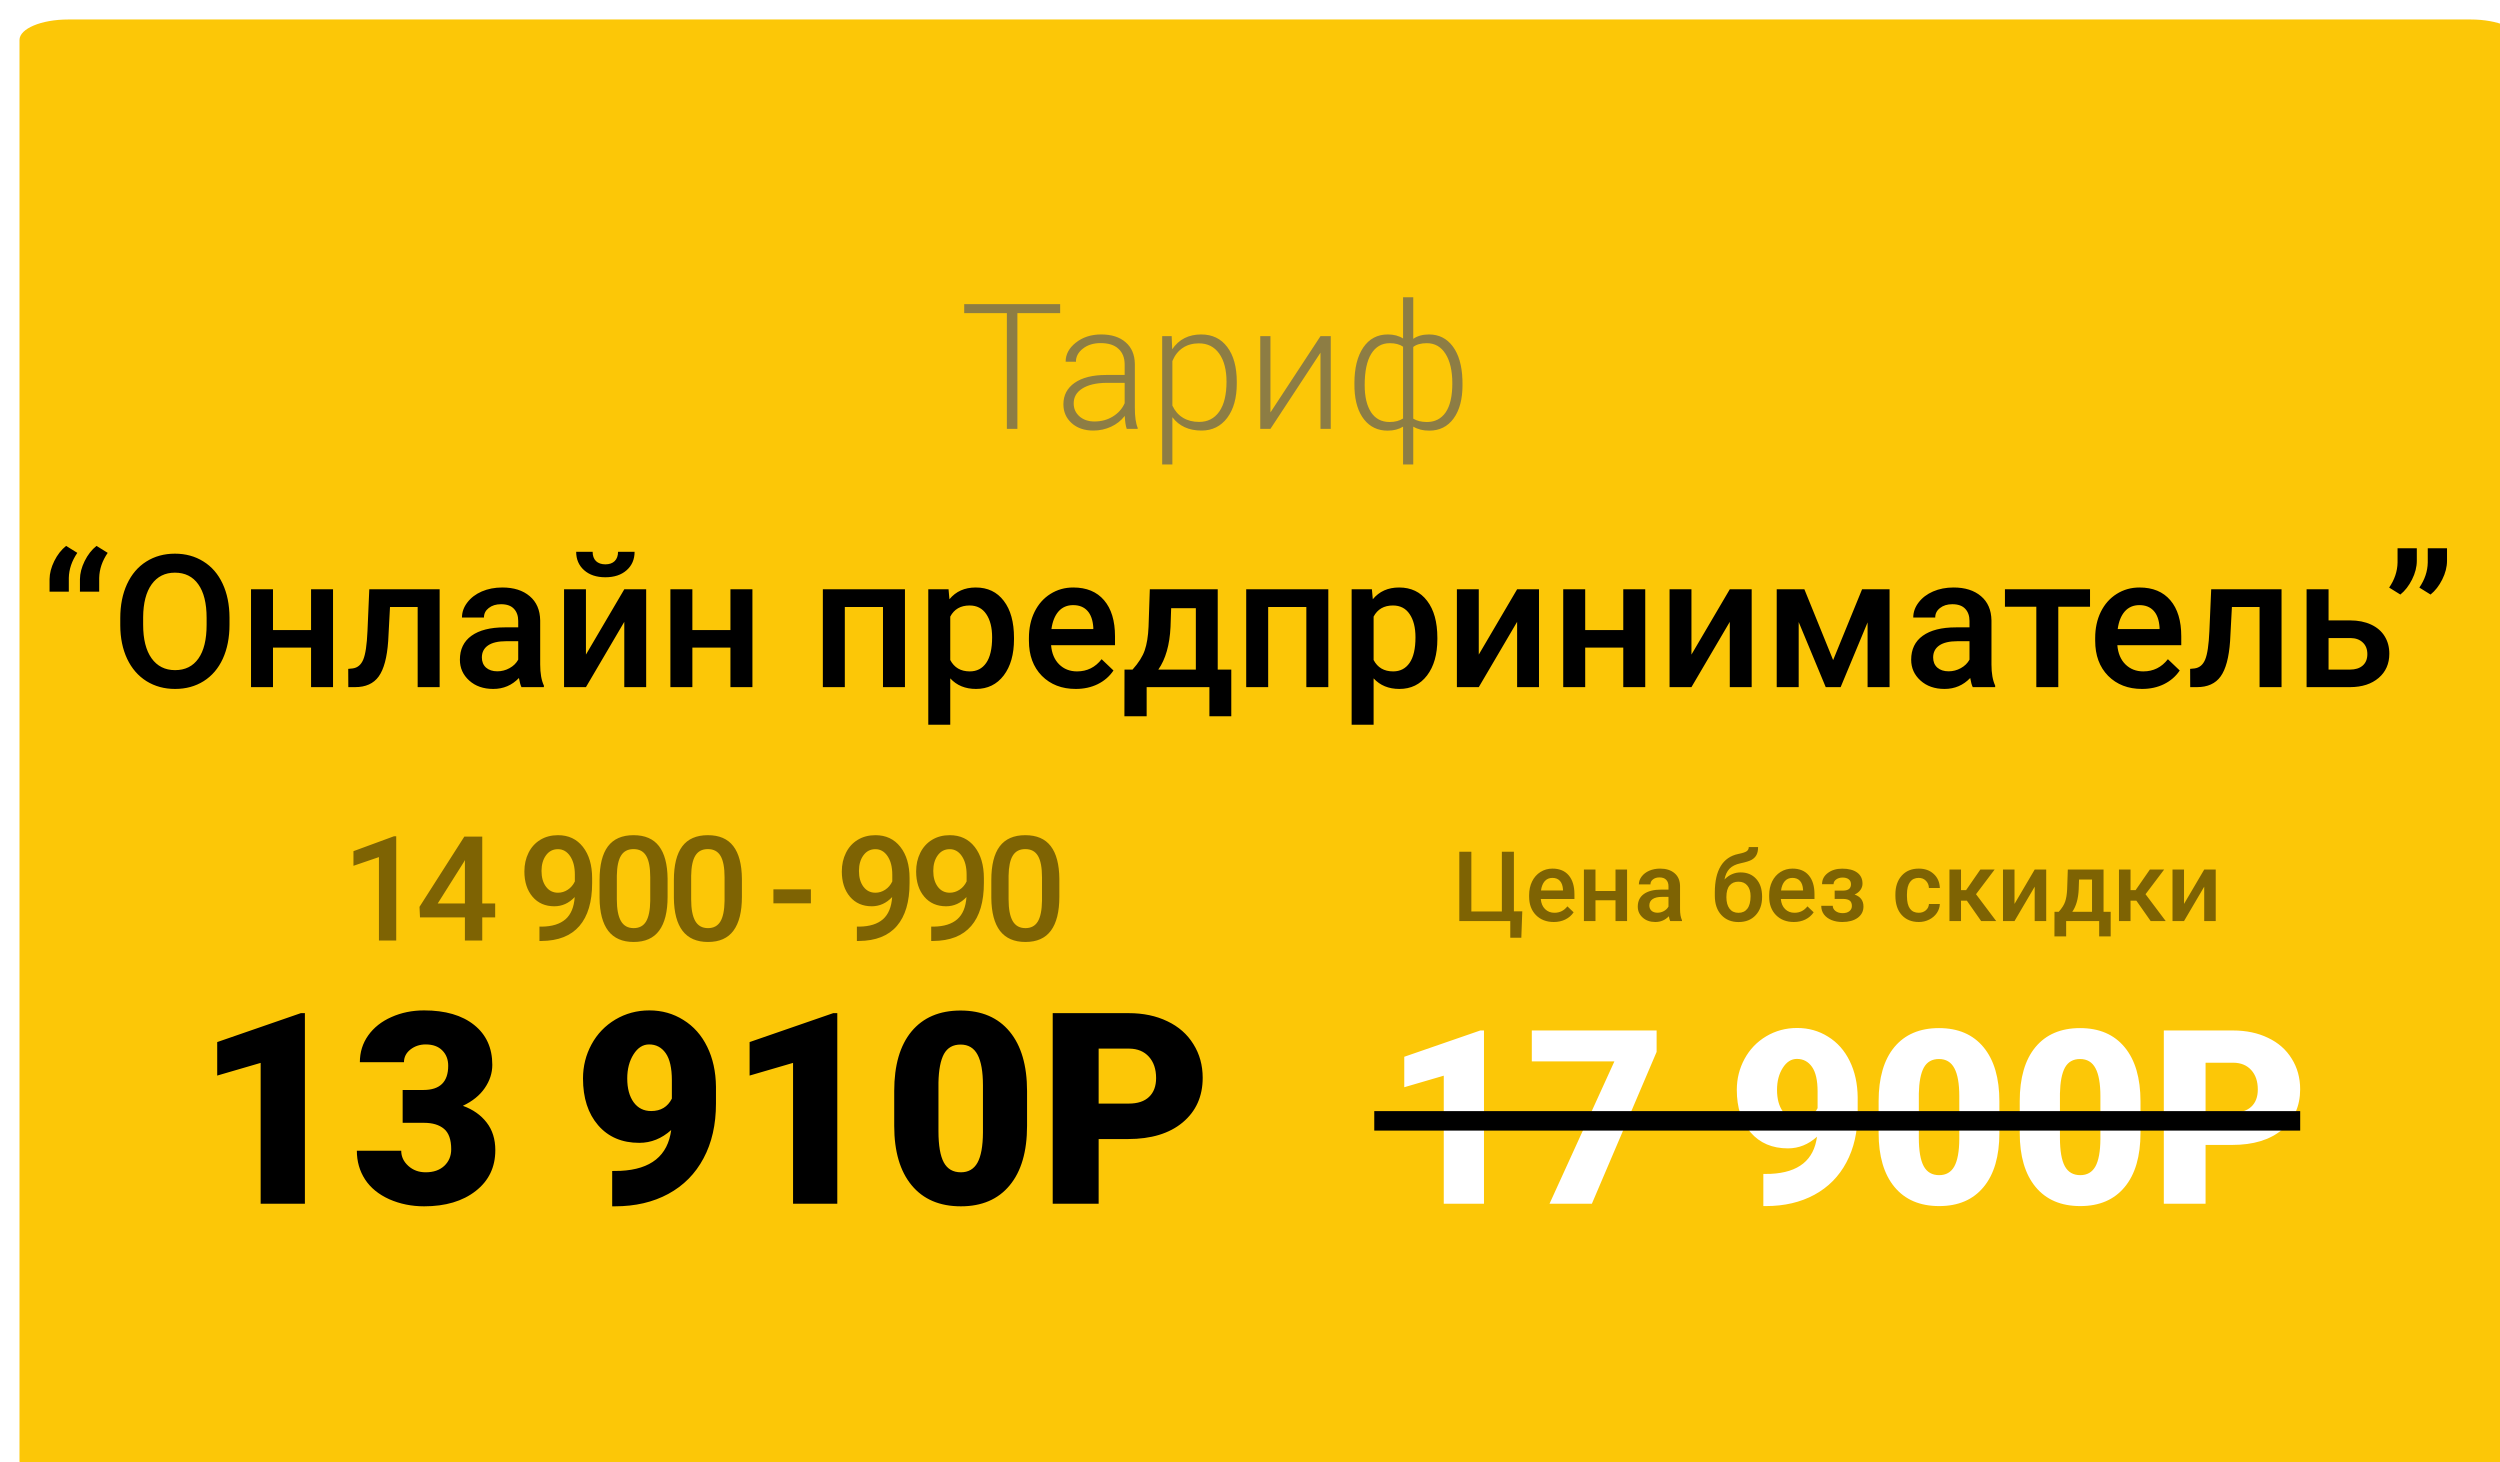
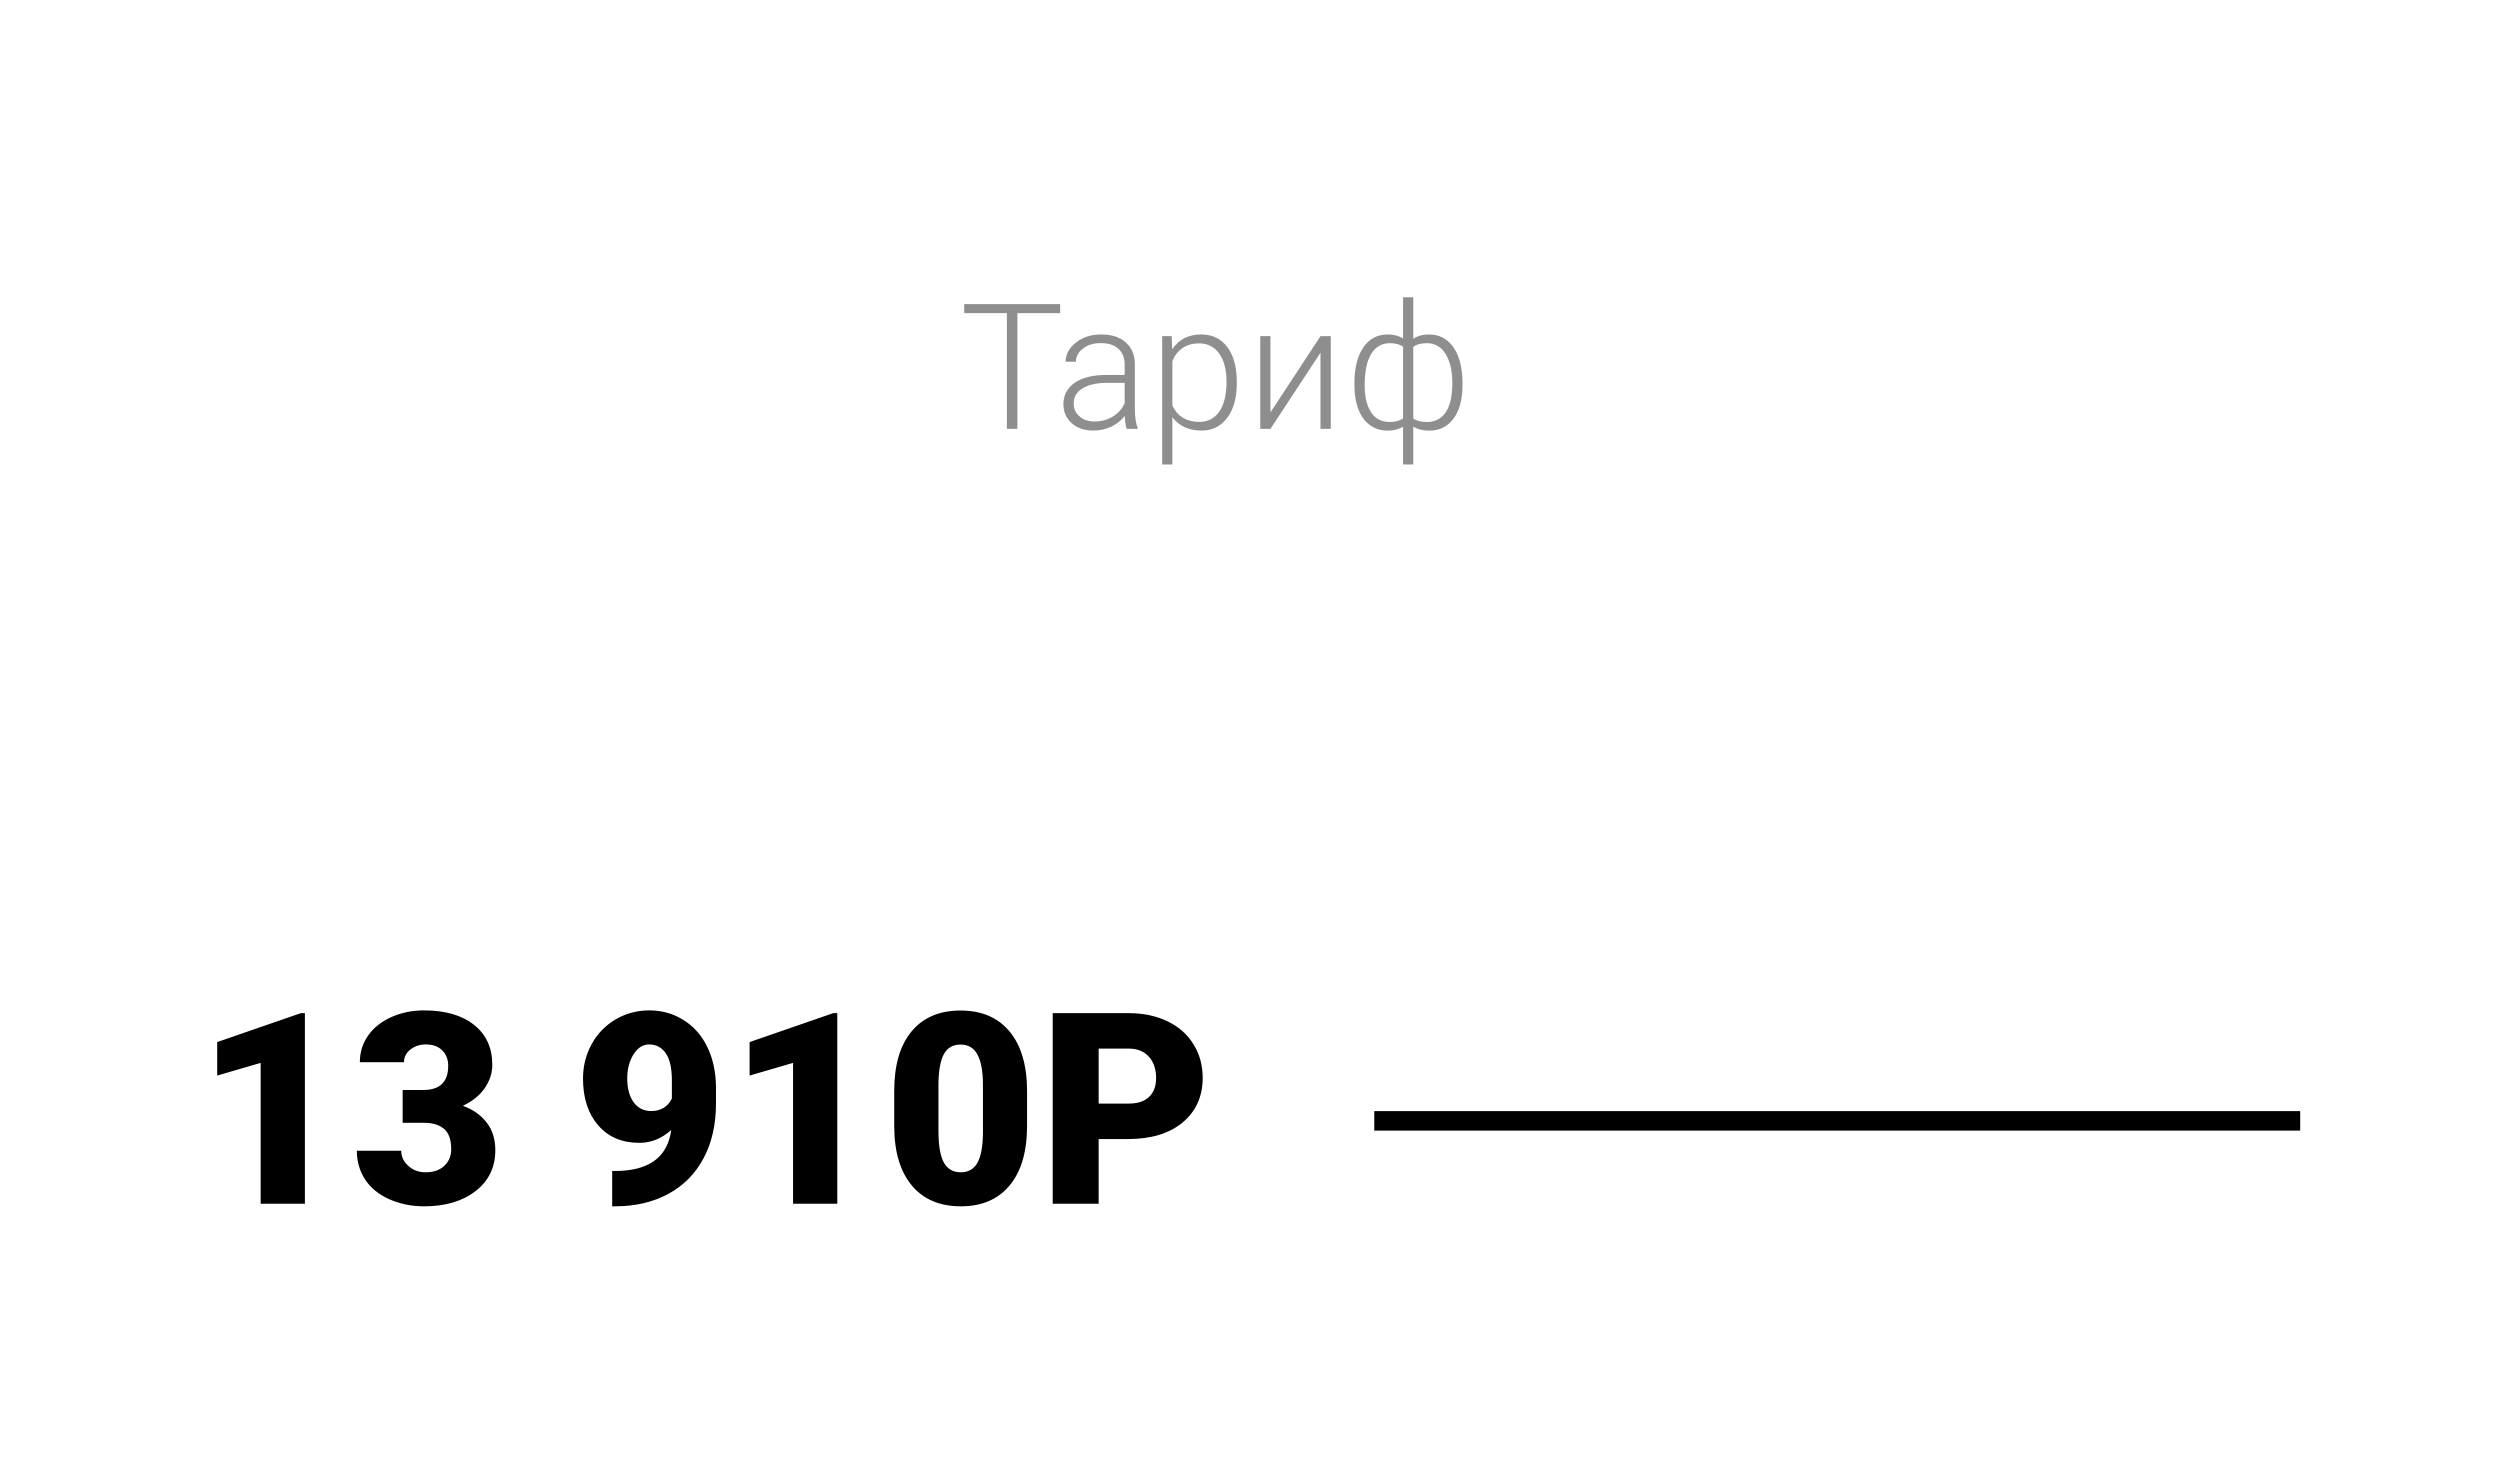
<svg xmlns="http://www.w3.org/2000/svg" width="513" height="300" viewBox="0 0 513 300" fill="none">
  <g filter="url(#filter0_i)">
-     <path d="M503 0H10C4.477 0 0 1.881 0 4.202V295.798C0 298.119 4.477 300 10 300H503C508.523 300 513 298.119 513 295.798V4.202C513 1.881 508.523 0 503 0Z" fill="#FCC707" />
-   </g>
+     </g>
  <path d="M217.543 64.252H208.771V88H206.609V64.252H197.855V62.406H217.543V64.252ZM231.201 88C230.99 87.402 230.855 86.518 230.797 85.346C230.059 86.307 229.115 87.051 227.967 87.578C226.83 88.094 225.623 88.352 224.346 88.352C222.518 88.352 221.035 87.842 219.898 86.822C218.773 85.803 218.211 84.514 218.211 82.955C218.211 81.103 218.979 79.639 220.514 78.561C222.061 77.482 224.211 76.943 226.965 76.943H230.779V74.781C230.779 73.422 230.357 72.356 229.514 71.582C228.682 70.797 227.463 70.404 225.857 70.404C224.393 70.404 223.18 70.779 222.219 71.529C221.258 72.279 220.777 73.182 220.777 74.236L218.668 74.219C218.668 72.707 219.371 71.4 220.777 70.299C222.184 69.186 223.912 68.629 225.963 68.629C228.084 68.629 229.754 69.162 230.973 70.228C232.203 71.283 232.836 72.76 232.871 74.658V83.658C232.871 85.498 233.064 86.875 233.451 87.789V88H231.201ZM224.592 86.488C225.998 86.488 227.252 86.148 228.354 85.469C229.467 84.789 230.275 83.881 230.779 82.744V78.561H227.018C224.92 78.584 223.279 78.971 222.096 79.721C220.912 80.459 220.32 81.478 220.32 82.779C220.32 83.846 220.713 84.731 221.498 85.434C222.295 86.137 223.326 86.488 224.592 86.488ZM253.789 78.684C253.789 81.648 253.133 84.004 251.82 85.75C250.508 87.484 248.75 88.352 246.547 88.352C243.945 88.352 241.953 87.438 240.57 85.609V95.312H238.479V68.981H240.43L240.535 71.67C241.906 69.643 243.893 68.629 246.494 68.629C248.768 68.629 250.549 69.49 251.838 71.213C253.139 72.936 253.789 75.326 253.789 78.385V78.684ZM251.68 78.314C251.68 75.889 251.182 73.973 250.186 72.566C249.189 71.16 247.801 70.457 246.02 70.457C244.73 70.457 243.623 70.768 242.697 71.389C241.771 72.01 241.062 72.912 240.57 74.096V83.219C241.074 84.309 241.795 85.141 242.732 85.715C243.67 86.289 244.777 86.576 246.055 86.576C247.824 86.576 249.201 85.873 250.186 84.467C251.182 83.049 251.68 80.998 251.68 78.314ZM270.963 68.981H273.072V88H270.963V72.373L260.697 88H258.605V68.981H260.697V84.625L270.963 68.981ZM277.924 78.648C277.924 75.555 278.527 73.111 279.734 71.318C280.953 69.525 282.635 68.629 284.779 68.629C286.01 68.629 287.053 68.904 287.908 69.455V61H290V69.525C290.867 68.928 291.945 68.629 293.234 68.629C295.262 68.629 296.885 69.443 298.104 71.072C299.322 72.701 299.984 74.969 300.09 77.875L300.107 79.018C300.107 81.912 299.498 84.197 298.279 85.873C297.061 87.537 295.391 88.369 293.27 88.369C292.004 88.369 290.914 88.094 290 87.543V95.312H287.908V87.561C287.006 88.1 285.951 88.369 284.744 88.369C282.74 88.369 281.135 87.613 279.928 86.102C278.721 84.578 278.059 82.475 277.941 79.791L277.924 78.648ZM298.016 78.648C298.016 76.094 297.553 74.084 296.627 72.619C295.713 71.154 294.43 70.422 292.777 70.422C291.582 70.422 290.656 70.68 290 71.195V85.908C290.738 86.365 291.676 86.594 292.812 86.594C294.453 86.594 295.73 85.938 296.645 84.625C297.559 83.301 298.016 81.309 298.016 78.648ZM280.033 79.018C280.033 81.408 280.473 83.272 281.352 84.607C282.23 85.932 283.496 86.594 285.148 86.594C286.25 86.594 287.17 86.353 287.908 85.873V71.143C287.229 70.662 286.32 70.422 285.184 70.422C283.543 70.422 282.271 71.154 281.369 72.619C280.479 74.072 280.033 76.205 280.033 79.018Z" fill="#5F5F5F" fill-opacity="0.7" />
-   <path d="M13.565 112.018L15.865 113.446C14.74 115.091 14.158 116.805 14.121 118.586V121.406H10.169V118.846C10.181 117.658 10.503 116.421 11.134 115.135C11.777 113.836 12.587 112.797 13.565 112.018ZM19.799 112.018L22.1 113.446C20.974 115.091 20.393 116.805 20.355 118.586V121.406H16.403V118.846C16.416 117.658 16.737 116.421 17.368 115.135C18.011 113.836 18.822 112.797 19.799 112.018ZM47.093 128.197C47.093 130.844 46.635 133.17 45.72 135.174C44.804 137.165 43.493 138.699 41.786 139.775C40.092 140.839 38.137 141.371 35.923 141.371C33.733 141.371 31.779 140.839 30.06 139.775C28.352 138.699 27.029 137.172 26.089 135.192C25.161 133.213 24.691 130.931 24.679 128.346V126.824C24.679 124.189 25.143 121.864 26.07 119.848C27.01 117.831 28.328 116.291 30.023 115.228C31.73 114.151 33.684 113.613 35.886 113.613C38.088 113.613 40.036 114.145 41.73 115.209C43.438 116.26 44.755 117.782 45.683 119.773C46.61 121.753 47.08 124.06 47.093 126.694V128.197ZM42.398 126.787C42.398 123.794 41.829 121.499 40.691 119.903C39.566 118.308 37.964 117.51 35.886 117.51C33.857 117.51 32.268 118.308 31.117 119.903C29.979 121.487 29.398 123.732 29.373 126.639V128.197C29.373 131.166 29.948 133.461 31.099 135.081C32.261 136.701 33.87 137.512 35.923 137.512C38.001 137.512 39.597 136.72 40.71 135.137C41.836 133.553 42.398 131.24 42.398 128.197V126.787ZM68.338 141H63.829V132.892H56.018V141H51.509V120.924H56.018V129.292H63.829V120.924H68.338V141ZM90.214 120.924V141H85.705V124.561H80.027L79.656 131.556C79.421 134.92 78.772 137.339 77.708 138.811C76.657 140.27 75.042 141 72.865 141H71.474L71.455 137.252L72.383 137.159C73.372 137.023 74.09 136.423 74.535 135.359C74.993 134.283 75.284 132.329 75.407 129.496L75.778 120.924H90.214ZM107.006 141C106.808 140.617 106.635 139.992 106.486 139.126C105.051 140.623 103.295 141.371 101.217 141.371C99.201 141.371 97.555 140.796 96.281 139.646C95.007 138.495 94.37 137.073 94.37 135.378C94.37 133.238 95.162 131.599 96.745 130.461C98.341 129.311 100.617 128.735 103.573 128.735H106.338V127.418C106.338 126.379 106.047 125.55 105.466 124.932C104.884 124.301 104 123.985 102.812 123.985C101.786 123.985 100.945 124.245 100.289 124.765C99.633 125.272 99.306 125.921 99.306 126.713H94.797C94.797 125.612 95.162 124.585 95.892 123.633C96.621 122.668 97.611 121.913 98.86 121.369C100.122 120.825 101.526 120.553 103.072 120.553C105.423 120.553 107.297 121.146 108.694 122.334C110.092 123.509 110.81 125.167 110.847 127.307V136.361C110.847 138.167 111.1 139.608 111.607 140.685V141H107.006ZM102.052 137.753C102.942 137.753 103.777 137.536 104.557 137.104C105.348 136.671 105.942 136.089 106.338 135.359V131.574H103.907C102.237 131.574 100.982 131.865 100.141 132.446C99.299 133.028 98.879 133.85 98.879 134.914C98.879 135.78 99.163 136.473 99.732 136.992C100.314 137.499 101.087 137.753 102.052 137.753ZM128.103 120.924H132.593V141H128.103V127.604L120.235 141H115.745V120.924H120.235V134.32L128.103 120.924ZM130.218 113.224C130.218 114.782 129.674 116.044 128.585 117.009C127.496 117.974 126.043 118.456 124.225 118.456C122.406 118.456 120.953 117.974 119.864 117.009C118.776 116.044 118.231 114.782 118.231 113.224H121.608C121.608 114.04 121.837 114.677 122.295 115.135C122.765 115.58 123.408 115.803 124.225 115.803C125.041 115.803 125.678 115.58 126.136 115.135C126.593 114.677 126.822 114.04 126.822 113.224H130.218ZM154.395 141H149.886V132.892H142.074V141H137.565V120.924H142.074V129.292H149.886V120.924H154.395V141ZM185.696 141H181.188V124.561H173.357V141H168.849V120.924H185.696V141ZM208.073 131.166C208.073 134.271 207.368 136.751 205.958 138.606C204.548 140.45 202.655 141.371 200.28 141.371C198.078 141.371 196.316 140.647 194.992 139.2V148.719H190.483V120.924H194.64L194.825 122.965C196.149 121.357 197.949 120.553 200.225 120.553C202.674 120.553 204.591 121.468 205.977 123.299C207.374 125.117 208.073 127.647 208.073 130.888V131.166ZM203.583 130.776C203.583 128.772 203.181 127.183 202.377 126.008C201.585 124.833 200.447 124.245 198.963 124.245C197.12 124.245 195.796 125.006 194.992 126.527V135.434C195.809 136.992 197.145 137.771 199 137.771C200.435 137.771 201.554 137.196 202.358 136.046C203.175 134.883 203.583 133.127 203.583 130.776ZM220.746 141.371C217.889 141.371 215.569 140.474 213.788 138.681C212.019 136.875 211.135 134.475 211.135 131.481V130.925C211.135 128.921 211.518 127.133 212.285 125.562C213.064 123.979 214.153 122.748 215.551 121.87C216.949 120.992 218.507 120.553 220.227 120.553C222.96 120.553 225.069 121.425 226.554 123.169C228.05 124.913 228.799 127.381 228.799 130.572V132.391H215.681C215.817 134.048 216.367 135.359 217.332 136.324C218.309 137.289 219.534 137.771 221.006 137.771C223.072 137.771 224.754 136.937 226.053 135.267L228.483 137.586C227.679 138.786 226.603 139.72 225.255 140.388C223.919 141.043 222.416 141.371 220.746 141.371ZM220.208 124.171C218.971 124.171 217.969 124.604 217.202 125.47C216.448 126.336 215.965 127.542 215.755 129.088H224.346V128.754C224.247 127.245 223.845 126.107 223.14 125.34C222.435 124.561 221.457 124.171 220.208 124.171ZM232.398 137.4C233.648 136.003 234.483 134.679 234.903 133.43C235.336 132.168 235.596 130.56 235.683 128.605L235.942 120.924H249.877V137.4H252.66V146.975H248.17V141H235.293V146.975H230.729L230.747 137.4H232.398ZM237.687 137.4H245.387V124.802H240.321L240.191 128.643C240.018 132.329 239.183 135.248 237.687 137.4ZM272.569 141H268.061V124.561H260.23V141H255.722V120.924H272.569V141ZM294.946 131.166C294.946 134.271 294.241 136.751 292.831 138.606C291.421 140.45 289.528 141.371 287.153 141.371C284.951 141.371 283.189 140.647 281.865 139.2V148.719H277.356V120.924H281.513L281.698 122.965C283.022 121.357 284.822 120.553 287.098 120.553C289.547 120.553 291.464 121.468 292.85 123.299C294.247 125.117 294.946 127.647 294.946 130.888V131.166ZM290.456 130.776C290.456 128.772 290.054 127.183 289.25 126.008C288.458 124.833 287.32 124.245 285.836 124.245C283.993 124.245 282.669 125.006 281.865 126.527V135.434C282.682 136.992 284.018 137.771 285.873 137.771C287.308 137.771 288.427 137.196 289.231 136.046C290.048 134.883 290.456 133.127 290.456 130.776ZM311.312 120.924H315.802V141H311.312V127.604L303.444 141H298.954V120.924H303.444V134.32L311.312 120.924ZM337.604 141H333.095V132.892H325.283V141H320.774V120.924H325.283V129.292H333.095V120.924H337.604V141ZM354.952 120.924H359.442V141H354.952V127.604L347.085 141H342.595V120.924H347.085V134.32L354.952 120.924ZM376.16 135.452L382.098 120.924H387.738V141H383.229V127.715L377.7 141H374.639L369.091 127.641V141H364.582V120.924H370.26L376.16 135.452ZM404.809 141C404.611 140.617 404.438 139.992 404.289 139.126C402.854 140.623 401.098 141.371 399.02 141.371C397.003 141.371 395.358 140.796 394.084 139.646C392.81 138.495 392.173 137.073 392.173 135.378C392.173 133.238 392.965 131.599 394.548 130.461C396.144 129.311 398.42 128.735 401.376 128.735H404.141V127.418C404.141 126.379 403.85 125.55 403.269 124.932C402.687 124.301 401.803 123.985 400.615 123.985C399.589 123.985 398.747 124.245 398.092 124.765C397.436 125.272 397.108 125.921 397.108 126.713H392.6C392.6 125.612 392.965 124.585 393.694 123.633C394.424 122.668 395.414 121.913 396.663 121.369C397.925 120.825 399.329 120.553 400.875 120.553C403.225 120.553 405.099 121.146 406.497 122.334C407.895 123.509 408.612 125.167 408.649 127.307V136.361C408.649 138.167 408.903 139.608 409.41 140.685V141H404.809ZM399.854 137.753C400.745 137.753 401.58 137.536 402.359 137.104C403.151 136.671 403.745 136.089 404.141 135.359V131.574H401.71C400.04 131.574 398.785 131.865 397.943 132.446C397.102 133.028 396.682 133.85 396.682 134.914C396.682 135.78 396.966 136.473 397.535 136.992C398.117 137.499 398.89 137.753 399.854 137.753ZM428.874 124.505H422.361V141H417.853V124.505H411.414V120.924H428.874V124.505ZM439.543 141.371C436.686 141.371 434.366 140.474 432.585 138.681C430.816 136.875 429.932 134.475 429.932 131.481V130.925C429.932 128.921 430.315 127.133 431.082 125.562C431.861 123.979 432.95 122.748 434.348 121.87C435.745 120.992 437.304 120.553 439.023 120.553C441.757 120.553 443.866 121.425 445.351 123.169C446.847 124.913 447.596 127.381 447.596 130.572V132.391H434.478C434.614 134.048 435.164 135.359 436.129 136.324C437.106 137.289 438.331 137.771 439.803 137.771C441.868 137.771 443.551 136.937 444.85 135.267L447.28 137.586C446.476 138.786 445.4 139.72 444.052 140.388C442.716 141.043 441.213 141.371 439.543 141.371ZM439.005 124.171C437.768 124.171 436.766 124.604 435.999 125.47C435.244 126.336 434.762 127.542 434.552 129.088H443.143V128.754C443.044 127.245 442.642 126.107 441.937 125.34C441.231 124.561 440.254 124.171 439.005 124.171ZM468.173 120.924V141H463.664V124.561H457.986L457.615 131.556C457.38 134.92 456.731 137.339 455.667 138.811C454.616 140.27 453.001 141 450.824 141H449.433L449.414 137.252L450.342 137.159C451.331 137.023 452.049 136.423 452.494 135.359C452.952 134.283 453.243 132.329 453.366 129.496L453.737 120.924H468.173ZM477.821 127.307H482.237C483.882 127.307 485.317 127.591 486.542 128.16C487.767 128.729 488.694 129.527 489.325 130.554C489.968 131.58 490.29 132.774 490.29 134.135C490.29 136.201 489.56 137.858 488.101 139.107C486.641 140.357 484.699 140.988 482.274 141H473.312V120.924H477.821V127.307ZM477.821 130.925V137.4H482.219C483.32 137.4 484.186 137.128 484.816 136.584C485.46 136.027 485.781 135.242 485.781 134.228C485.781 133.213 485.466 132.415 484.835 131.834C484.216 131.24 483.375 130.937 482.312 130.925H477.821ZM492.554 122L490.253 120.571C491.366 118.951 491.941 117.238 491.979 115.432V112.5H495.931V115.061C495.931 116.335 495.603 117.621 494.947 118.92C494.304 120.206 493.506 121.233 492.554 122ZM498.751 122L496.45 120.571C497.563 118.951 498.139 117.238 498.176 115.432V112.5H502.128V115.061C502.128 116.335 501.8 117.621 501.145 118.92C500.501 120.206 499.703 121.233 498.751 122Z" fill="black" />
-   <path opacity="0.5" d="M81.304 193H77.759V175.876L72.53 177.663V174.66L80.85 171.599H81.304V193ZM98.957 185.397H101.609V188.254H98.957V193H95.398V188.254H86.184L86.081 186.086L95.281 171.672H98.957V185.397ZM89.817 185.397H95.398V176.491L95.134 176.96L89.817 185.397ZM117.931 184.079C116.739 185.339 115.348 185.969 113.756 185.969C111.881 185.969 110.387 185.314 109.273 184.006C108.16 182.688 107.604 180.959 107.604 178.82C107.604 177.414 107.887 176.14 108.453 174.997C109.02 173.854 109.825 172.966 110.87 172.331C111.915 171.696 113.126 171.379 114.503 171.379C116.651 171.379 118.355 172.18 119.615 173.781C120.875 175.383 121.505 177.526 121.505 180.212V181.208C121.505 185.056 120.636 187.99 118.897 190.012C117.159 192.033 114.566 193.059 111.119 193.088H110.694V190.144H111.207C113.307 190.114 114.918 189.611 116.041 188.635C117.164 187.648 117.794 186.13 117.931 184.079ZM114.503 183.186C115.216 183.186 115.885 182.98 116.51 182.57C117.135 182.16 117.618 181.594 117.96 180.871V179.479C117.96 177.907 117.638 176.643 116.993 175.686C116.349 174.729 115.514 174.25 114.488 174.25C113.463 174.25 112.643 174.675 112.027 175.524C111.422 176.364 111.119 177.429 111.119 178.718C111.119 180.056 111.427 181.135 112.042 181.955C112.657 182.775 113.478 183.186 114.503 183.186ZM136.99 184.021C136.99 187.087 136.414 189.401 135.262 190.964C134.119 192.517 132.376 193.293 130.032 193.293C127.727 193.293 125.989 192.536 124.817 191.022C123.655 189.499 123.059 187.248 123.03 184.27V180.578C123.03 177.512 123.601 175.212 124.744 173.679C125.896 172.146 127.649 171.379 130.003 171.379C132.337 171.379 134.075 172.126 135.218 173.62C136.37 175.114 136.961 177.351 136.99 180.329V184.021ZM133.43 180.036C133.43 178.034 133.157 176.569 132.61 175.642C132.063 174.704 131.194 174.235 130.003 174.235C128.841 174.235 127.986 174.68 127.439 175.568C126.892 176.447 126.604 177.824 126.575 179.699V184.533C126.575 186.525 126.853 188.01 127.41 188.986C127.967 189.963 128.841 190.451 130.032 190.451C131.175 190.451 132.019 190.002 132.566 189.104C133.113 188.195 133.401 186.779 133.43 184.855V180.036ZM152.241 184.021C152.241 187.087 151.665 189.401 150.512 190.964C149.37 192.517 147.627 193.293 145.283 193.293C142.978 193.293 141.24 192.536 140.068 191.022C138.906 189.499 138.31 187.248 138.281 184.27V180.578C138.281 177.512 138.852 175.212 139.995 173.679C141.147 172.146 142.9 171.379 145.254 171.379C147.588 171.379 149.326 172.126 150.468 173.62C151.621 175.114 152.212 177.351 152.241 180.329V184.021ZM148.681 180.036C148.681 178.034 148.408 176.569 147.861 175.642C147.314 174.704 146.445 174.235 145.254 174.235C144.091 174.235 143.237 174.68 142.69 175.568C142.143 176.447 141.855 177.824 141.826 179.699V184.533C141.826 186.525 142.104 188.01 142.661 188.986C143.217 189.963 144.091 190.451 145.283 190.451C146.425 190.451 147.27 190.002 147.817 189.104C148.364 188.195 148.652 186.779 148.681 184.855V180.036ZM166.395 185.368H158.704V182.497H166.395V185.368ZM183.068 184.079C181.877 185.339 180.485 185.969 178.893 185.969C177.018 185.969 175.524 185.314 174.411 184.006C173.298 182.688 172.741 180.959 172.741 178.82C172.741 177.414 173.024 176.14 173.591 174.997C174.157 173.854 174.963 172.966 176.008 172.331C177.053 171.696 178.263 171.379 179.64 171.379C181.789 171.379 183.493 172.18 184.753 173.781C186.013 175.383 186.642 177.526 186.642 180.212V181.208C186.642 185.056 185.773 187.99 184.035 190.012C182.297 192.033 179.704 193.059 176.257 193.088H175.832V190.144H176.345C178.444 190.114 180.055 189.611 181.179 188.635C182.302 187.648 182.931 186.13 183.068 184.079ZM179.64 183.186C180.353 183.186 181.022 182.98 181.647 182.57C182.272 182.16 182.756 181.594 183.097 180.871V179.479C183.097 177.907 182.775 176.643 182.131 175.686C181.486 174.729 180.651 174.25 179.626 174.25C178.6 174.25 177.78 174.675 177.165 175.524C176.559 176.364 176.257 177.429 176.257 178.718C176.257 180.056 176.564 181.135 177.179 181.955C177.795 182.775 178.615 183.186 179.64 183.186ZM198.319 184.079C197.128 185.339 195.736 185.969 194.144 185.969C192.269 185.969 190.775 185.314 189.662 184.006C188.548 182.688 187.992 180.959 187.992 178.82C187.992 177.414 188.275 176.14 188.841 174.997C189.408 173.854 190.213 172.966 191.258 172.331C192.303 171.696 193.514 171.379 194.891 171.379C197.04 171.379 198.744 172.18 200.004 173.781C201.263 175.383 201.893 177.526 201.893 180.212V181.208C201.893 185.056 201.024 187.99 199.286 190.012C197.547 192.033 194.955 193.059 191.507 193.088H191.083V190.144H191.595C193.695 190.114 195.306 189.611 196.429 188.635C197.552 187.648 198.182 186.13 198.319 184.079ZM194.891 183.186C195.604 183.186 196.273 182.98 196.898 182.57C197.523 182.16 198.006 181.594 198.348 180.871V179.479C198.348 177.907 198.026 176.643 197.381 175.686C196.737 174.729 195.902 174.25 194.877 174.25C193.851 174.25 193.031 174.675 192.416 175.524C191.81 176.364 191.507 177.429 191.507 178.718C191.507 180.056 191.815 181.135 192.43 181.955C193.046 182.775 193.866 183.186 194.891 183.186ZM217.378 184.021C217.378 187.087 216.802 189.401 215.65 190.964C214.507 192.517 212.764 193.293 210.42 193.293C208.116 193.293 206.377 192.536 205.205 191.022C204.043 189.499 203.448 187.248 203.418 184.27V180.578C203.418 177.512 203.99 175.212 205.132 173.679C206.285 172.146 208.038 171.379 210.391 171.379C212.725 171.379 214.463 172.126 215.606 173.62C216.758 175.114 217.349 177.351 217.378 180.329V184.021ZM213.819 180.036C213.819 178.034 213.545 176.569 212.998 175.642C212.452 174.704 211.582 174.235 210.391 174.235C209.229 174.235 208.374 174.68 207.828 175.568C207.281 176.447 206.993 177.824 206.963 179.699V184.533C206.963 186.525 207.242 188.01 207.798 188.986C208.355 189.963 209.229 190.451 210.42 190.451C211.563 190.451 212.408 190.002 212.954 189.104C213.501 188.195 213.789 186.779 213.819 184.855V180.036Z" fill="black" />
  <path d="M304.513 247H296.261V220.73L288.155 223.099V216.849L303.756 211.453H304.513V247ZM339.938 215.848L326.656 247H317.965L331.271 217.801H314.327V211.453H339.938V215.848ZM372.848 233.255C371.074 234.85 369.088 235.647 366.891 235.647C363.668 235.647 361.113 234.557 359.225 232.376C357.337 230.195 356.393 227.282 356.393 223.636C356.393 221.357 356.922 219.241 357.979 217.288C359.037 215.335 360.519 213.789 362.423 212.649C364.343 211.51 366.459 210.94 368.771 210.94C371.114 210.94 373.23 211.535 375.118 212.723C377.022 213.895 378.504 215.563 379.562 217.728C380.619 219.876 381.165 222.358 381.197 225.174V228.323C381.197 232.246 380.424 235.647 378.878 238.528C377.348 241.409 375.159 243.623 372.311 245.169C369.462 246.715 366.142 247.488 362.35 247.488H361.837V240.896L363.399 240.872C369.063 240.595 372.213 238.056 372.848 233.255ZM369.112 229.715C370.903 229.715 372.188 228.942 372.97 227.396V223.978C372.97 221.699 372.587 220.014 371.822 218.924C371.057 217.833 370.024 217.288 368.722 217.288C367.566 217.288 366.598 217.907 365.816 219.144C365.035 220.381 364.645 221.878 364.645 223.636C364.645 225.491 365.043 226.972 365.841 228.079C366.638 229.17 367.729 229.715 369.112 229.715ZM410.274 232.474C410.274 237.275 409.192 240.978 407.027 243.582C404.879 246.186 401.843 247.488 397.921 247.488C393.966 247.488 390.906 246.178 388.741 243.558C386.576 240.937 385.494 237.243 385.494 232.474V225.979C385.494 221.178 386.568 217.475 388.717 214.871C390.882 212.267 393.933 210.965 397.872 210.965C401.811 210.965 404.863 212.275 407.027 214.896C409.192 217.516 410.274 221.219 410.274 226.004V232.474ZM402.047 224.93C402.047 222.374 401.713 220.47 401.046 219.217C400.379 217.947 399.321 217.312 397.872 217.312C396.456 217.312 395.423 217.898 394.771 219.07C394.137 220.242 393.795 222.016 393.746 224.393V233.475C393.746 236.128 394.08 238.073 394.747 239.31C395.414 240.53 396.472 241.141 397.921 241.141C399.321 241.141 400.354 240.547 401.021 239.358C401.689 238.154 402.031 236.274 402.047 233.719V224.93ZM439.229 232.474C439.229 237.275 438.147 240.978 435.982 243.582C433.834 246.186 430.799 247.488 426.876 247.488C422.921 247.488 419.861 246.178 417.696 243.558C415.532 240.937 414.449 237.243 414.449 232.474V225.979C414.449 221.178 415.523 217.475 417.672 214.871C419.837 212.267 422.888 210.965 426.827 210.965C430.766 210.965 433.818 212.275 435.982 214.896C438.147 217.516 439.229 221.219 439.229 226.004V232.474ZM431.002 224.93C431.002 222.374 430.668 220.47 430.001 219.217C429.334 217.947 428.276 217.312 426.827 217.312C425.411 217.312 424.378 217.898 423.727 219.07C423.092 220.242 422.75 222.016 422.701 224.393V233.475C422.701 236.128 423.035 238.073 423.702 239.31C424.369 240.53 425.427 241.141 426.876 241.141C428.276 241.141 429.309 240.547 429.977 239.358C430.644 238.154 430.986 236.274 431.002 233.719V224.93ZM452.584 234.939V247H444.015V211.453H458.199C460.917 211.453 463.318 211.958 465.401 212.967C467.501 213.96 469.12 215.384 470.26 217.239C471.415 219.078 471.993 221.17 471.993 223.514C471.993 226.98 470.748 229.756 468.258 231.839C465.784 233.906 462.382 234.939 458.053 234.939H452.584ZM452.584 228.323H458.199C459.859 228.323 461.121 227.908 461.983 227.078C462.862 226.248 463.302 225.076 463.302 223.562C463.302 221.902 462.854 220.576 461.959 219.583C461.064 218.59 459.843 218.086 458.297 218.069H452.584V228.323Z" fill="white" />
-   <path opacity="0.5" d="M299.451 174.781H301.922V187.027H308.182V174.781H310.652V187.008H312.371L312.176 192.428H309.91V189H299.451V174.781ZM318.836 189.195C317.332 189.195 316.111 188.723 315.174 187.779C314.243 186.829 313.777 185.566 313.777 183.99V183.697C313.777 182.643 313.979 181.702 314.383 180.875C314.793 180.042 315.366 179.394 316.102 178.932C316.837 178.469 317.658 178.238 318.562 178.238C320.001 178.238 321.111 178.697 321.893 179.615C322.68 180.533 323.074 181.832 323.074 183.512V184.469H316.17C316.242 185.341 316.531 186.031 317.039 186.539C317.553 187.047 318.198 187.301 318.973 187.301C320.06 187.301 320.945 186.861 321.629 185.982L322.908 187.203C322.485 187.835 321.919 188.326 321.209 188.678C320.506 189.023 319.715 189.195 318.836 189.195ZM318.553 180.143C317.902 180.143 317.374 180.37 316.971 180.826C316.574 181.282 316.32 181.917 316.209 182.73H320.73V182.555C320.678 181.76 320.467 181.161 320.096 180.758C319.725 180.348 319.21 180.143 318.553 180.143ZM333.875 189H331.502V184.732H327.391V189H325.018V178.434H327.391V182.838H331.502V178.434H333.875V189ZM342.723 189C342.618 188.798 342.527 188.469 342.449 188.014C341.694 188.801 340.77 189.195 339.676 189.195C338.615 189.195 337.749 188.893 337.078 188.287C336.408 187.682 336.072 186.933 336.072 186.041C336.072 184.915 336.489 184.052 337.322 183.453C338.162 182.848 339.36 182.545 340.916 182.545H342.371V181.852C342.371 181.305 342.218 180.868 341.912 180.543C341.606 180.211 341.141 180.045 340.516 180.045C339.975 180.045 339.533 180.182 339.188 180.455C338.842 180.722 338.67 181.064 338.67 181.48H336.297C336.297 180.901 336.489 180.361 336.873 179.859C337.257 179.352 337.778 178.954 338.436 178.668C339.1 178.382 339.839 178.238 340.652 178.238C341.889 178.238 342.876 178.551 343.611 179.176C344.347 179.794 344.725 180.667 344.744 181.793V186.559C344.744 187.509 344.878 188.268 345.145 188.834V189H342.723ZM340.115 187.291C340.584 187.291 341.023 187.177 341.434 186.949C341.85 186.721 342.163 186.415 342.371 186.031V184.039H341.092C340.213 184.039 339.552 184.192 339.109 184.498C338.667 184.804 338.445 185.237 338.445 185.797C338.445 186.253 338.595 186.617 338.895 186.891C339.201 187.158 339.607 187.291 340.115 187.291ZM357.186 179.02C358.514 179.02 359.578 179.465 360.379 180.357C361.18 181.243 361.58 182.447 361.58 183.971V184.088C361.58 185.611 361.144 186.845 360.271 187.789C359.406 188.733 358.227 189.205 356.736 189.205C355.285 189.205 354.113 188.723 353.221 187.76C352.329 186.796 351.883 185.481 351.883 183.814V183.131C351.883 180.852 352.286 179.049 353.094 177.721C353.901 176.393 355.105 175.562 356.707 175.23C357.605 175.048 358.185 174.856 358.445 174.654C358.712 174.446 358.846 174.166 358.846 173.814H360.76C360.76 174.472 360.652 175.006 360.438 175.416C360.223 175.826 359.894 176.161 359.451 176.422C359.008 176.676 358.247 176.917 357.166 177.145C356.176 177.353 355.421 177.724 354.9 178.258C354.386 178.792 354.041 179.531 353.865 180.475C354.809 179.505 355.916 179.02 357.186 179.02ZM356.717 180.924C355.949 180.924 355.346 181.184 354.91 181.705C354.474 182.219 354.256 183.014 354.256 184.088C354.256 185.104 354.471 185.895 354.9 186.461C355.33 187.027 355.942 187.311 356.736 187.311C357.524 187.311 358.133 187.027 358.562 186.461C358.999 185.888 359.217 185.029 359.217 183.883C359.217 182.971 358.999 182.252 358.562 181.725C358.133 181.191 357.518 180.924 356.717 180.924ZM368.094 189.195C366.59 189.195 365.369 188.723 364.432 187.779C363.501 186.829 363.035 185.566 363.035 183.99V183.697C363.035 182.643 363.237 181.702 363.641 180.875C364.051 180.042 364.624 179.394 365.359 178.932C366.095 178.469 366.915 178.238 367.82 178.238C369.259 178.238 370.369 178.697 371.15 179.615C371.938 180.533 372.332 181.832 372.332 183.512V184.469H365.428C365.499 185.341 365.789 186.031 366.297 186.539C366.811 187.047 367.456 187.301 368.23 187.301C369.318 187.301 370.203 186.861 370.887 185.982L372.166 187.203C371.743 187.835 371.176 188.326 370.467 188.678C369.764 189.023 368.973 189.195 368.094 189.195ZM367.811 180.143C367.16 180.143 366.632 180.37 366.229 180.826C365.831 181.282 365.577 181.917 365.467 182.73H369.988V182.555C369.936 181.76 369.725 181.161 369.354 180.758C368.982 180.348 368.468 180.143 367.811 180.143ZM382.186 181.324C382.186 181.793 382.042 182.226 381.756 182.623C381.476 183.014 381.079 183.326 380.564 183.561C381.775 183.984 382.381 184.801 382.381 186.012C382.381 186.982 381.987 187.757 381.199 188.336C380.411 188.909 379.357 189.195 378.035 189.195C377.228 189.195 376.492 189.062 375.828 188.795C375.164 188.521 374.646 188.137 374.275 187.643C373.904 187.141 373.719 186.549 373.719 185.865H376.082C376.082 186.295 376.274 186.656 376.658 186.949C377.042 187.236 377.527 187.379 378.113 187.379C378.693 187.379 379.152 187.245 379.49 186.979C379.835 186.705 380.008 186.35 380.008 185.914C380.008 185.4 379.858 185.029 379.559 184.801C379.259 184.573 378.797 184.459 378.172 184.459H376.473V182.75H378.23C379.292 182.737 379.822 182.301 379.822 181.441C379.822 181.012 379.669 180.676 379.363 180.436C379.057 180.195 378.637 180.074 378.104 180.074C377.583 180.074 377.143 180.204 376.785 180.465C376.427 180.719 376.248 181.041 376.248 181.432H373.885C373.885 180.501 374.275 179.739 375.057 179.146C375.838 178.548 376.831 178.248 378.035 178.248C379.344 178.248 380.363 178.515 381.092 179.049C381.821 179.583 382.186 180.341 382.186 181.324ZM393.719 187.301C394.311 187.301 394.803 187.128 395.193 186.783C395.584 186.438 395.792 186.012 395.818 185.504H398.055C398.029 186.161 397.824 186.777 397.439 187.35C397.055 187.916 396.535 188.365 395.877 188.697C395.219 189.029 394.51 189.195 393.748 189.195C392.27 189.195 391.098 188.717 390.232 187.76C389.367 186.803 388.934 185.481 388.934 183.795V183.551C388.934 181.943 389.363 180.657 390.223 179.693C391.082 178.723 392.254 178.238 393.738 178.238C394.995 178.238 396.017 178.606 396.805 179.342C397.599 180.071 398.016 181.031 398.055 182.223H395.818C395.792 181.617 395.584 181.119 395.193 180.729C394.809 180.338 394.318 180.143 393.719 180.143C392.951 180.143 392.358 180.423 391.941 180.982C391.525 181.536 391.313 182.379 391.307 183.512V183.893C391.307 185.038 391.512 185.895 391.922 186.461C392.339 187.021 392.938 187.301 393.719 187.301ZM403.602 184.82H402.4V189H400.027V178.434H402.4V182.652H403.445L406.365 178.434H409.295L405.477 183.492L409.617 189H406.531L403.602 184.82ZM417.518 178.434H419.881V189H417.518V181.949L413.377 189H411.014V178.434H413.377V185.484L417.518 178.434ZM422.449 187.105C423.107 186.37 423.546 185.673 423.768 185.016C423.995 184.352 424.132 183.505 424.178 182.477L424.314 178.434H431.648V187.105H433.113V192.145H430.75V189H423.973V192.145H421.57L421.58 187.105H422.449ZM425.232 187.105H429.285V180.475H426.619L426.551 182.496C426.46 184.436 426.02 185.973 425.232 187.105ZM438.387 184.82H437.186V189H434.812V178.434H437.186V182.652H438.23L441.15 178.434H444.08L440.262 183.492L444.402 189H441.316L438.387 184.82ZM452.303 178.434H454.666V189H452.303V181.949L448.162 189H445.799V178.434H448.162V185.484L452.303 178.434Z" fill="black" />
  <rect x="282" y="228" width="190" height="4" fill="black" />
  <path d="M62.564 247H53.487V218.104L44.571 220.708V213.833L61.731 207.898H62.564V247ZM82.625 223.663H86.895C90.279 223.663 91.971 222.007 91.971 218.694C91.971 217.405 91.568 216.358 90.762 215.552C89.957 214.729 88.82 214.317 87.352 214.317C86.152 214.317 85.105 214.666 84.21 215.364C83.332 216.062 82.894 216.931 82.894 217.969H73.843C73.843 215.91 74.416 214.075 75.562 212.464C76.708 210.853 78.292 209.599 80.315 208.704C82.356 207.791 84.594 207.334 87.029 207.334C91.38 207.334 94.799 208.328 97.288 210.315C99.777 212.303 101.021 215.033 101.021 218.506C101.021 220.189 100.502 221.783 99.463 223.287C98.443 224.773 96.948 225.981 94.978 226.912C97.055 227.664 98.685 228.81 99.866 230.35C101.048 231.871 101.639 233.76 101.639 236.016C101.639 239.507 100.296 242.3 97.61 244.395C94.925 246.49 91.398 247.537 87.029 247.537C84.469 247.537 82.088 247.054 79.886 246.087C77.701 245.102 76.045 243.75 74.918 242.032C73.79 240.295 73.226 238.326 73.226 236.124H82.33C82.33 237.323 82.813 238.361 83.78 239.239C84.747 240.116 85.937 240.555 87.352 240.555C88.945 240.555 90.216 240.116 91.165 239.239C92.114 238.344 92.588 237.207 92.588 235.828C92.588 233.859 92.096 232.462 91.111 231.639C90.127 230.815 88.766 230.403 87.029 230.403H82.625V223.663ZM137.732 231.88C135.781 233.635 133.597 234.512 131.18 234.512C127.635 234.512 124.824 233.313 122.747 230.914C120.67 228.514 119.632 225.31 119.632 221.299C119.632 218.793 120.214 216.465 121.377 214.317C122.541 212.168 124.17 210.468 126.265 209.214C128.378 207.961 130.705 207.334 133.248 207.334C135.826 207.334 138.153 207.988 140.23 209.295C142.325 210.584 143.954 212.419 145.118 214.8C146.281 217.164 146.881 219.894 146.917 222.991V226.456C146.917 230.77 146.067 234.512 144.366 237.681C142.683 240.85 140.275 243.285 137.142 244.986C134.008 246.687 130.356 247.537 126.185 247.537H125.621V240.286L127.339 240.259C133.57 239.955 137.034 237.162 137.732 231.88ZM133.624 227.986C135.593 227.986 137.007 227.136 137.867 225.435V221.675C137.867 219.169 137.446 217.316 136.604 216.116C135.763 214.917 134.626 214.317 133.194 214.317C131.923 214.317 130.857 214.997 129.998 216.358C129.139 217.719 128.709 219.366 128.709 221.299C128.709 223.34 129.148 224.97 130.025 226.187C130.902 227.387 132.102 227.986 133.624 227.986ZM171.812 247H162.735V218.104L153.819 220.708V213.833L170.979 207.898H171.812V247ZM210.752 231.021C210.752 236.303 209.562 240.376 207.181 243.24C204.817 246.105 201.478 247.537 197.164 247.537C192.813 247.537 189.447 246.096 187.066 243.213C184.685 240.331 183.494 236.267 183.494 231.021V223.877C183.494 218.596 184.676 214.523 187.039 211.658C189.42 208.794 192.777 207.361 197.11 207.361C201.443 207.361 204.799 208.803 207.181 211.685C209.562 214.568 210.752 218.641 210.752 223.904V231.021ZM201.702 222.723C201.702 219.912 201.335 217.817 200.601 216.438C199.867 215.042 198.703 214.344 197.11 214.344C195.552 214.344 194.415 214.988 193.699 216.277C193.001 217.566 192.625 219.518 192.571 222.132V232.122C192.571 235.04 192.938 237.18 193.672 238.541C194.406 239.883 195.57 240.555 197.164 240.555C198.703 240.555 199.84 239.901 200.574 238.594C201.308 237.269 201.684 235.201 201.702 232.391V222.723ZM225.442 233.733V247H216.016V207.898H231.619C234.609 207.898 237.25 208.453 239.542 209.563C241.851 210.656 243.632 212.222 244.886 214.263C246.157 216.286 246.792 218.587 246.792 221.165C246.792 224.979 245.423 228.031 242.684 230.323C239.962 232.597 236.22 233.733 231.458 233.733H225.442ZM225.442 226.456H231.619C233.445 226.456 234.833 225.999 235.782 225.086C236.749 224.173 237.232 222.884 237.232 221.219C237.232 219.393 236.74 217.933 235.755 216.841C234.77 215.749 233.427 215.194 231.727 215.176H225.442V226.456Z" fill="black" />
  <defs>
    <filter id="filter0_i" x="0" y="0" width="517" height="304" filterUnits="userSpaceOnUse" color-interpolation-filters="sRGB">
      <feFlood flood-opacity="0" result="BackgroundImageFix" />
      <feBlend mode="normal" in="SourceGraphic" in2="BackgroundImageFix" result="shape" />
      <feColorMatrix in="SourceAlpha" type="matrix" values="0 0 0 0 0 0 0 0 0 0 0 0 0 0 0 0 0 0 127 0" result="hardAlpha" />
      <feOffset dx="4" dy="4" />
      <feGaussianBlur stdDeviation="15" />
      <feComposite in2="hardAlpha" operator="arithmetic" k2="-1" k3="1" />
      <feColorMatrix type="matrix" values="0 0 0 0 0.767 0 0 0 0 0.767 0 0 0 0 0.767 0 0 0 0.25 0" />
      <feBlend mode="normal" in2="shape" result="effect1_innerShadow" />
    </filter>
  </defs>
</svg>